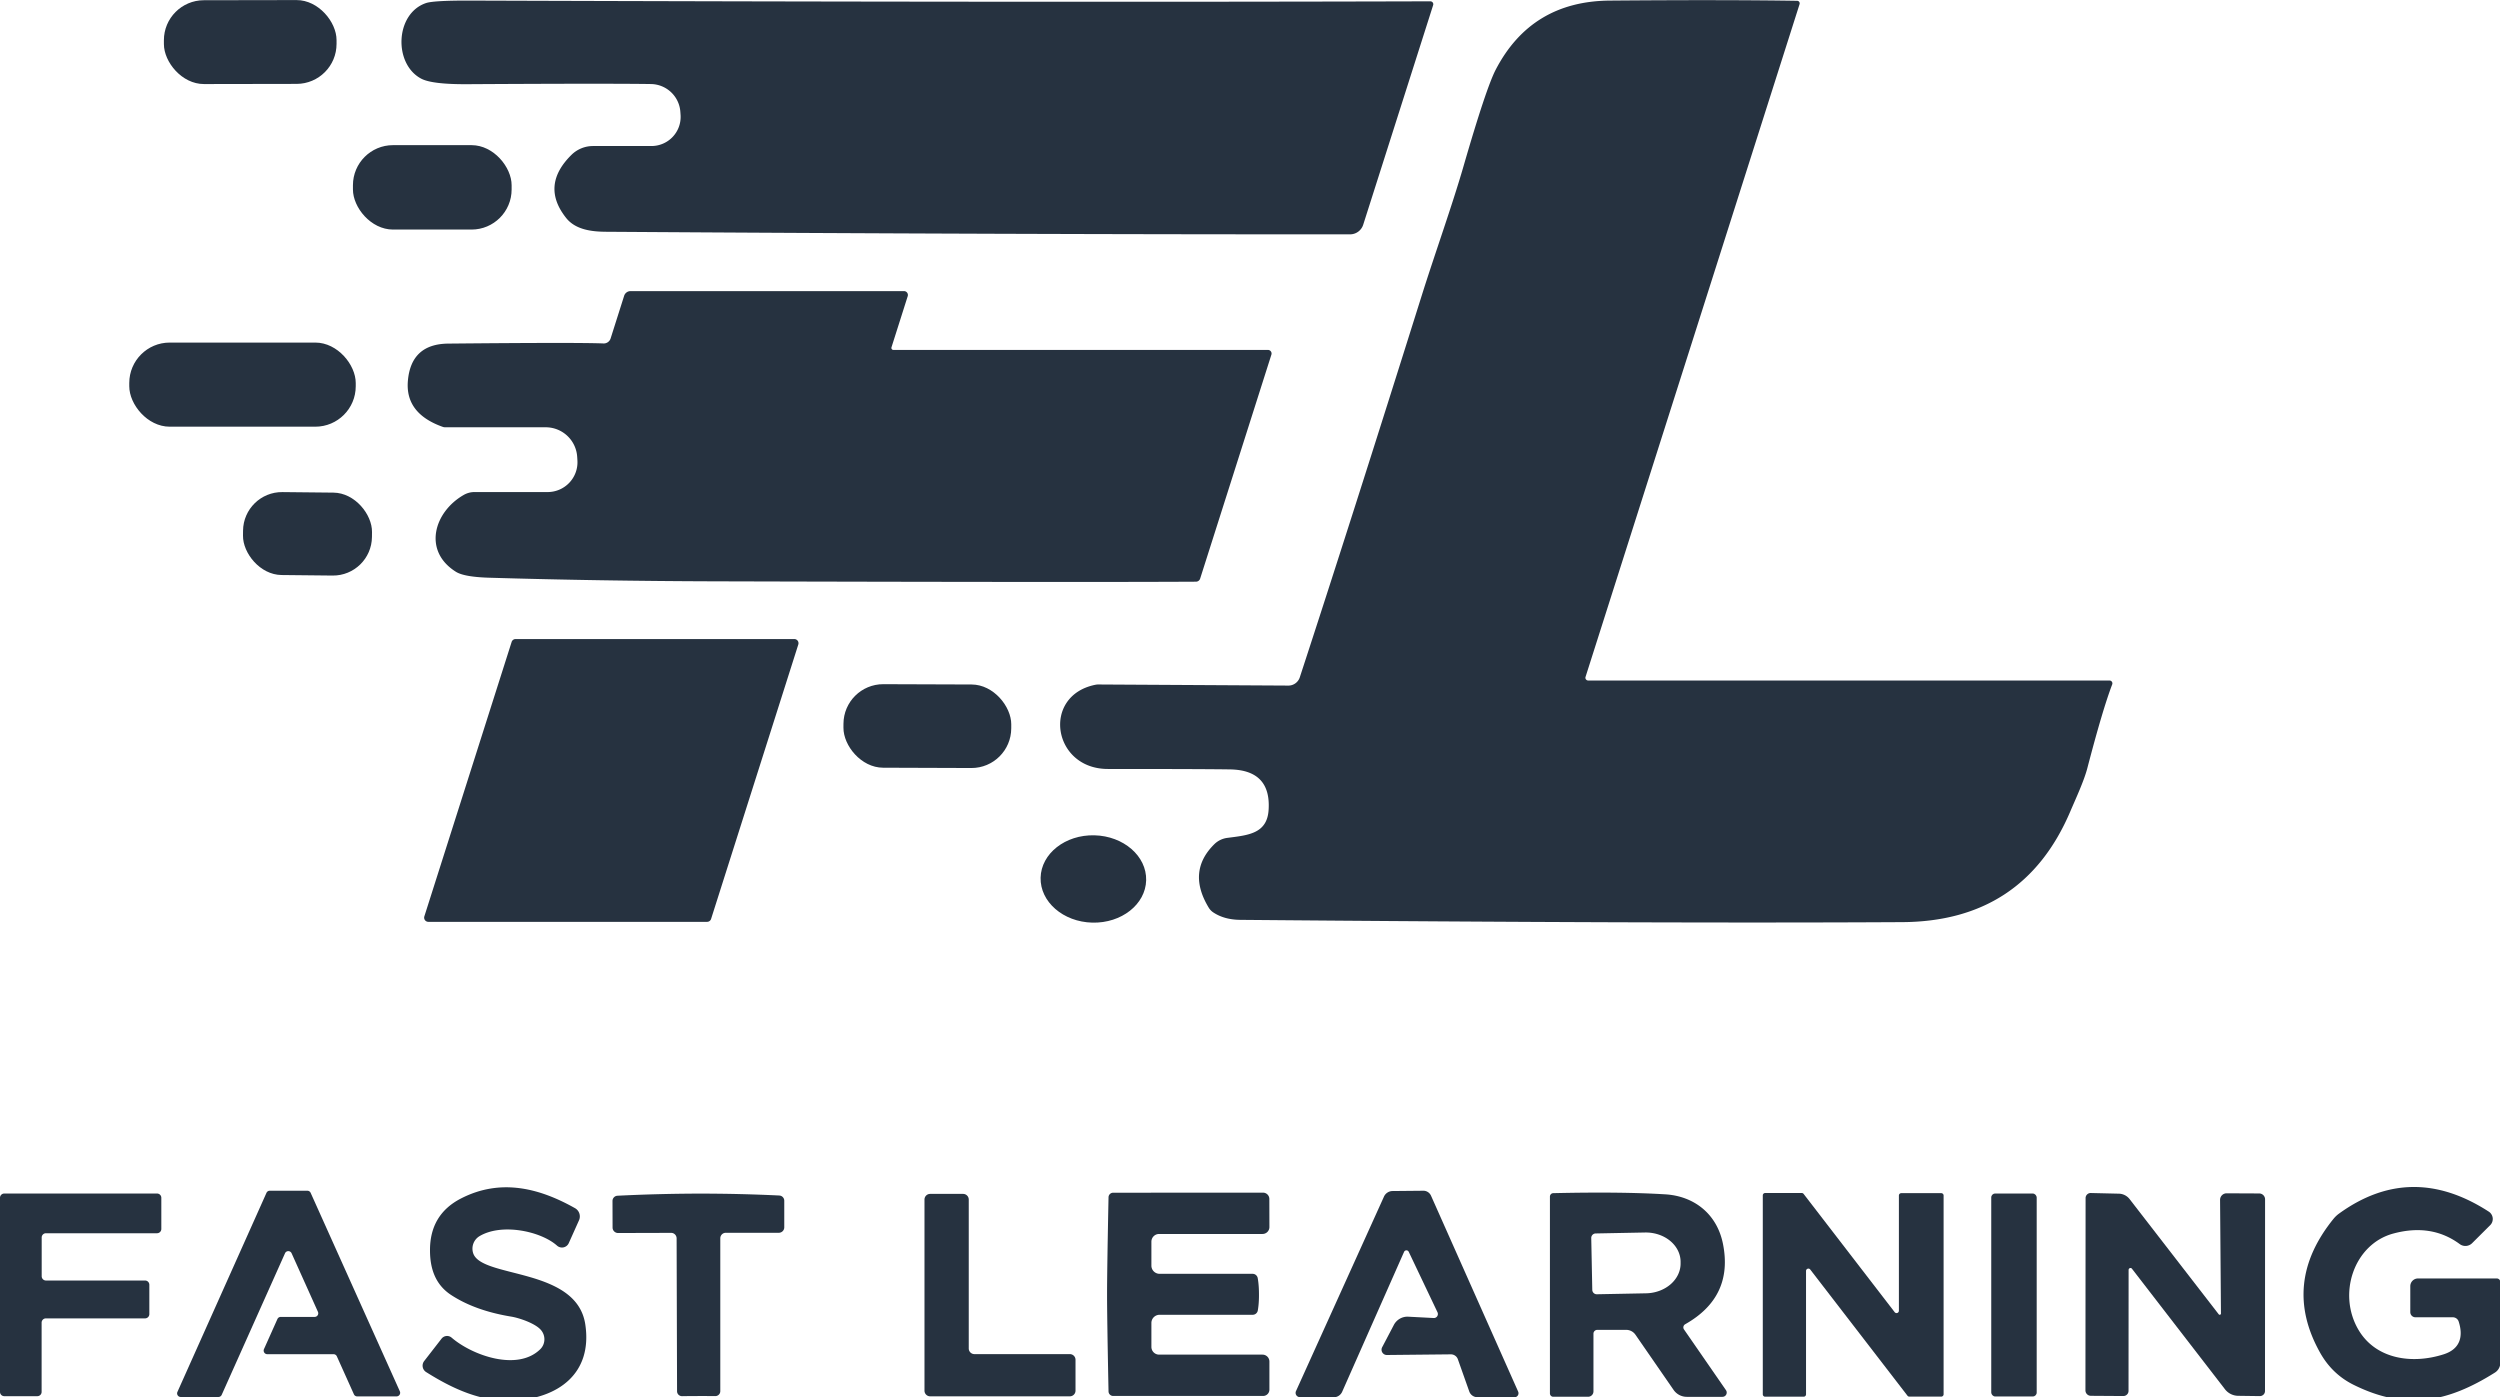
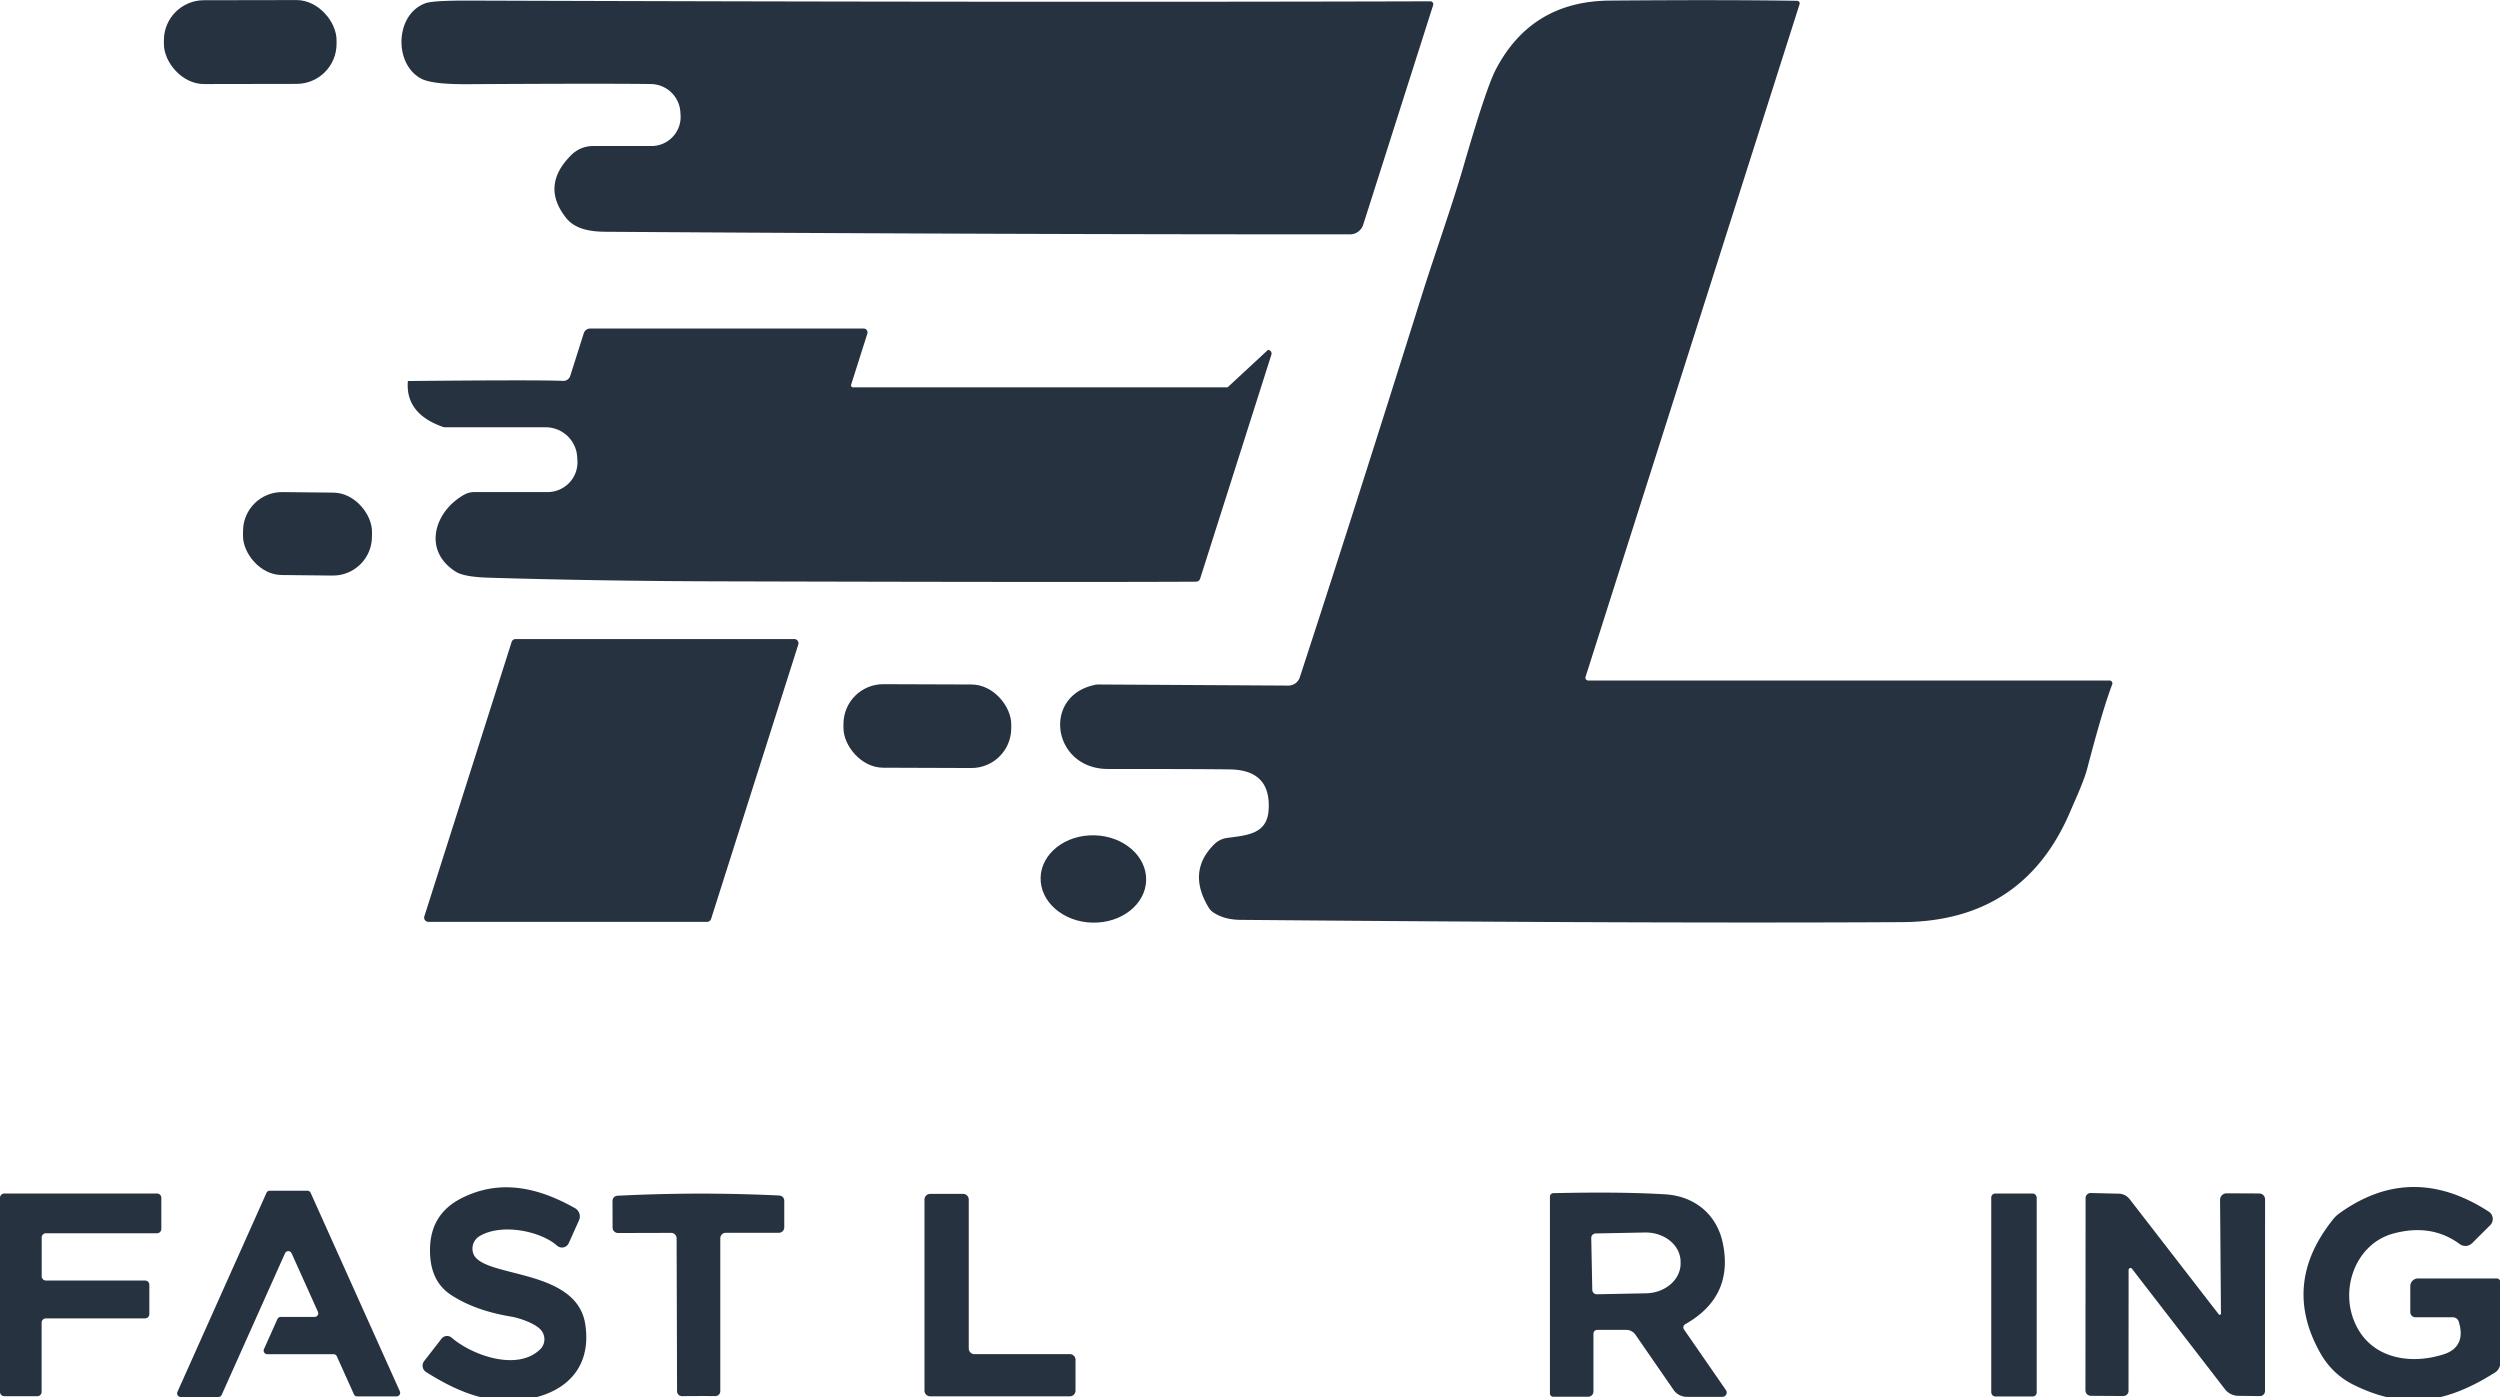
<svg xmlns="http://www.w3.org/2000/svg" width="340" height="190" version="1.1">
  <g>
    <title>Layer 1</title>
    <g id="svg_24">
      <rect transform="rotate(-0.1 34.03 5.72)" id="svg_1" rx="5.44" height="11.4" width="23.48" y="0.02" x="22.29" fill="#263240" />
      <path id="svg_2" d="m194.91,0.69l-9.51,29.86a1.88,1.87 -81.4 0 1 -1.79,1.32q-46.2,0.02 -101.19,-0.35c-1.88,-0.01 -4.12,-0.25 -5.41,-1.86q-3.53,-4.42 0.71,-8.6a4.18,4.18 0 0 1 2.93,-1.2l7.95,0a3.97,3.96 -1.6 0 0 3.96,-4.19l-0.03,-0.43a4.07,4.06 -1.3 0 0 -4,-3.81q-6.29,-0.09 -24.94,0.02q-4.82,0.03 -6.3,-0.75c-3.8,-2 -3.56,-8.85 0.64,-10.28q1.05,-0.36 6.1,-0.34q76.07,0.26 130.5,0.1a0.4,0.39 8.6 0 1 0.38,0.51z" fill="#263240" />
      <path id="svg_3" d="m287.26,93.08q-1.29,3.37 -3.38,11.38c-0.45,1.74 -1.57,4.14 -2.33,5.92q-6.37,14.94 -22.84,15.03q-33.38,0.19 -90.04,-0.31q-2.15,-0.02 -3.63,-0.99a2.06,2.02 -89.6 0 1 -0.66,-0.68q-2.98,-4.92 0.77,-8.62a3.1,3.06 18.8 0 1 1.78,-0.86c2.78,-0.36 5.39,-0.55 5.6,-3.79q0.36,-5.43 -5.24,-5.52q-3.86,-0.06 -16.62,-0.06c-7.53,0 -9.04,-9.97 -1.7,-11.45a2.03,1.87 -47.4 0 1 0.48,-0.04l25.77,0.15a1.63,1.63 0 0 0 1.55,-1.12q6.95,-21.25 16.59,-51.94c1.77,-5.63 4.15,-12.28 5.67,-17.54q3.08,-10.64 4.38,-13.15q4.84,-9.32 15.51,-9.41q15.57,-0.13 25.49,0.03a0.35,0.35 0 0 1 0.33,0.46l-29.11,91.5a0.38,0.37 8.6 0 0 0.36,0.48l70.91,0a0.39,0.39 0 0 1 0.36,0.53z" fill="#263240" />
-       <rect id="svg_4" rx="5.45" height="11.48" width="21.58" y="19.74" x="48" fill="#263240" />
-       <path id="svg_5" d="m172.44,47.59a0.49,0.49 0 0 1 0.47,0.64l-9.69,30.46a0.6,0.6 0 0 1 -0.57,0.42q-16.38,0.09 -65.73,-0.05q-15.52,-0.05 -30.37,-0.49q-3.43,-0.1 -4.55,-0.81c-4.53,-2.84 -2.98,-8.13 1.07,-10.45a2.97,2.86 -59 0 1 1.45,-0.39l9.96,0a4.06,4.05 -1.6 0 0 4.05,-4.28l-0.03,-0.48a4.29,4.29 0 0 0 -4.28,-4.05l-13.68,0a1.08,0.94 49.1 0 1 -0.28,-0.04q-5.16,-1.81 -4.79,-6.25q0.42,-5.04 5.49,-5.09q17.59,-0.17 21.11,-0.02a0.98,0.98 0 0 0 0.97,-0.67l1.84,-5.8a0.92,0.92 0 0 1 0.88,-0.65l37.19,0a0.53,0.53 0 0 1 0.5,0.69l-2.21,6.96a0.27,0.27 0 0 0 0.26,0.35l50.94,0z" fill="#263240" />
-       <rect id="svg_6" rx="5.5" height="11.44" width="30.8" y="46.59" x="17.58" fill="#263240" />
+       <path id="svg_5" d="m172.44,47.59a0.49,0.49 0 0 1 0.47,0.64l-9.69,30.46a0.6,0.6 0 0 1 -0.57,0.42q-16.38,0.09 -65.73,-0.05q-15.52,-0.05 -30.37,-0.49q-3.43,-0.1 -4.55,-0.81c-4.53,-2.84 -2.98,-8.13 1.07,-10.45a2.97,2.86 -59 0 1 1.45,-0.39l9.96,0a4.06,4.05 -1.6 0 0 4.05,-4.28l-0.03,-0.48a4.29,4.29 0 0 0 -4.28,-4.05l-13.68,0a1.08,0.94 49.1 0 1 -0.28,-0.04q-5.16,-1.81 -4.79,-6.25q17.59,-0.17 21.11,-0.02a0.98,0.98 0 0 0 0.97,-0.67l1.84,-5.8a0.92,0.92 0 0 1 0.88,-0.65l37.19,0a0.53,0.53 0 0 1 0.5,0.69l-2.21,6.96a0.27,0.27 0 0 0 0.26,0.35l50.94,0z" fill="#263240" />
      <rect transform="rotate(0.6 41.82 72.6)" id="svg_7" rx="5.3" height="11.28" width="17.54" y="66.96" x="33.05" fill="#263240" />
      <path id="svg_8" d="m70.13,86.91l37.9,0a0.57,0.57 0 0 1 0.54,0.74l-11.86,37.32a0.57,0.57 0 0 1 -0.55,0.4l-37.91,0a0.57,0.57 0 0 1 -0.54,-0.74l11.87,-37.32a0.57,0.57 0 0 1 0.55,-0.4z" fill="#263240" />
      <rect transform="rotate(0.2 126.12 98.751)" id="svg_9" rx="5.41" height="11.36" width="22.82" y="93.07" x="114.71" fill="#263240" />
      <ellipse transform="rotate(-178.6 148.7 119.54)" id="svg_10" ry="5.94" rx="7.18" cy="119.54" cx="148.7" fill="#263240" />
      <path id="svg_11" d="m57.95,186.6a1.03,1.03 0 0 1 -0.26,-1.5l2.36,-3.04a0.95,0.95 0 0 1 1.37,-0.14c2.81,2.42 8.96,4.62 12.06,1.57a1.93,1.9 47.3 0 0 0.08,-2.62c-0.79,-0.91 -2.98,-1.64 -4.03,-1.81q-4.93,-0.81 -8.19,-2.95c-2.21,-1.45 -2.86,-3.72 -2.86,-6.05q-0.02,-4.88 4.2,-7.06c5.46,-2.81 10.76,-1.37 15.52,1.31a1.29,1.29 0 0 1 0.55,1.64l-1.4,3.12a1.01,1.01 0 0 1 -1.59,0.34c-2.18,-1.95 -7.5,-3.11 -10.55,-1.29a1.99,1.98 65.6 0 0 -0.86,2.31c1.11,3.46 14.08,1.89 15.25,9.69c1.01,6.73 -3.75,10.07 -9.81,10.36c-4.32,0.21 -8.24,-1.61 -11.84,-3.88z" fill="#263240" />
      <path id="svg_12" d="m328.5,179.15a0.7,0.7 0 0 1 -0.7,-0.7l0,-3.53a1.05,1.05 0 0 1 1.05,-1.05l10.71,0a0.48,0.48 0 0 1 0.48,0.48l0,11a1.56,1.56 0 0 1 -0.73,1.32c-6.46,4.07 -12.14,5.19 -19.25,1.65q-2.9,-1.45 -4.53,-4.36q-5.29,-9.44 1.86,-18.24a4.15,3.78 -85.6 0 1 0.69,-0.65q9.82,-7.13 20.39,-0.29a1.19,1.19 0 0 1 0.2,1.84l-2.46,2.45a1.29,1.29 0 0 1 -1.68,0.13q-3.86,-2.85 -9.07,-1.43c-5.33,1.46 -7.62,8.24 -4.67,13.15c2.37,3.94 7.26,4.64 11.54,3.27c2.34,-0.74 2.67,-2.54 2.05,-4.46a0.84,0.84 0 0 0 -0.8,-0.58l-5.08,0z" fill="#263240" />
      <path id="svg_13" d="m38.18,179.1l4.61,0a0.49,0.49 0 0 0 0.45,-0.69l-3.58,-7.96a0.49,0.49 0 0 0 -0.9,0l-8.61,19.25a0.49,0.49 0 0 1 -0.45,0.29l-5.12,0a0.49,0.49 0 0 1 -0.45,-0.69l12.11,-27.07a0.49,0.49 0 0 1 0.45,-0.29l5.11,0a0.49,0.49 0 0 1 0.45,0.29l12.13,26.99a0.49,0.49 0 0 1 -0.45,0.69l-5.35,0a0.49,0.49 0 0 1 -0.45,-0.29l-2.32,-5.16a0.49,0.49 0 0 0 -0.45,-0.29l-9.01,0a0.49,0.49 0 0 1 -0.45,-0.69l1.83,-4.09a0.49,0.49 0 0 1 0.45,-0.29z" fill="#263240" />
-       <path id="svg_14" d="m188.62,184.28a0.72,0.72 0 0 1 -0.65,-1.05l1.6,-3.05a2.1,2.08 -74.5 0 1 1.95,-1.11l3.46,0.18a0.55,0.54 78.7 0 0 0.52,-0.78l-3.91,-8.22a0.35,0.35 0 0 0 -0.64,0.01l-8.41,19.01a1.27,1.25 -77.9 0 1 -1.15,0.76l-4.61,-0.02a0.58,0.58 0 0 1 -0.53,-0.81l11.97,-26.46a1.3,1.3 0 0 1 1.17,-0.76l4.18,-0.04a1.15,1.13 77.5 0 1 1.05,0.68l11.85,26.64a0.55,0.55 0 0 1 -0.51,0.77l-5.03,-0.01a1.18,1.18 0 0 1 -1.11,-0.78l-1.55,-4.38a1.01,1 -9.9 0 0 -0.95,-0.67l-8.7,0.09z" fill="#263240" />
      <path id="svg_15" d="m20.31,174.73l0,3.99a0.58,0.58 0 0 1 -0.58,0.58l-13.49,0a0.58,0.58 0 0 0 -0.58,0.58l0,9.42a0.58,0.58 0 0 1 -0.58,0.58l-4.5,0a0.58,0.58 0 0 1 -0.58,-0.58l0,-26.4a0.58,0.58 0 0 1 0.58,-0.58l20.78,0a0.58,0.58 0 0 1 0.58,0.58l0,4.24a0.58,0.58 0 0 1 -0.58,0.58l-15.11,0a0.58,0.58 0 0 0 -0.58,0.58l0,5.27a0.58,0.58 0 0 0 0.58,0.58l13.48,0a0.58,0.58 0 0 1 0.58,0.58z" fill="#263240" />
      <path id="svg_16" d="m94.98,162.33q5.63,0 11,0.26a0.71,0.71 0 0 1 0.68,0.71l0,3.62a0.75,0.74 0 0 1 -0.75,0.74l-7.21,0a0.75,0.74 -90 0 0 -0.74,0.75l0,20.79a0.68,0.67 0.8 0 1 -0.69,0.67q-0.28,-0.01 -2.25,-0.01q-1.97,0.01 -2.25,0.02a0.68,0.67 -0.9 0 1 -0.69,-0.67l-0.06,-20.79a0.75,0.74 89.8 0 0 -0.74,-0.75l-7.21,0.02a0.75,0.74 -0.2 0 1 -0.76,-0.74l-0.01,-3.62a0.71,0.71 0 0 1 0.68,-0.71q5.38,-0.27 11,-0.29z" fill="#263240" />
      <path id="svg_17" d="m145.5,189.9l-19,0a0.77,0.77 0 0 1 -0.77,-0.77l0,-25.99a0.77,0.77 0 0 1 0.77,-0.77l4.48,0a0.77,0.77 0 0 1 0.77,0.77l0,20.25a0.77,0.77 0 0 0 0.77,0.77l12.98,0a0.77,0.77 0 0 1 0.77,0.77l0,4.2a0.77,0.77 0 0 1 -0.77,0.77z" fill="#263240" />
-       <path id="svg_18" d="m171.22,176.02q0.01,1.25 -0.16,2.21a0.71,0.7 -84.7 0 1 -0.69,0.58l-12.66,0a1.12,1.11 0 0 0 -1.12,1.11l0,3.26a1.05,1.05 0 0 0 1.05,1.05l14.06,0a0.94,0.94 0 0 1 0.94,0.94l0,3.82a0.86,0.86 0 0 1 -0.86,0.86l-20.39,0a0.63,0.63 0 0 1 -0.63,-0.61q-0.2,-9.98 -0.2,-13.21q0,-3.23 0.2,-13.21a0.63,0.63 0 0 1 0.62,-0.61l20.39,-0.01a0.86,0.86 0 0 1 0.86,0.86l0.01,3.82a0.94,0.94 0 0 1 -0.94,0.94l-14.06,0a1.05,1.05 0 0 0 -1.05,1.05l0,3.26a1.12,1.11 0 0 0 1.12,1.11l12.66,0a0.71,0.7 84.7 0 1 0.68,0.58q0.17,0.96 0.17,2.2z" fill="#263240" />
      <path id="svg_19" d="m234.25,189.97l-4.84,0a2.19,2.18 -17.2 0 1 -1.8,-0.94l-5.19,-7.51a1.54,1.53 72.5 0 0 -1.26,-0.66l-3.92,0a0.53,0.52 0 0 0 -0.53,0.52l0,7.85a0.73,0.73 0 0 1 -0.73,0.73l-4.74,0a0.46,0.45 90 0 1 -0.45,-0.46l0,-26.76a0.47,0.46 89.4 0 1 0.45,-0.47q9.24,-0.21 15.24,0.16c3.81,0.23 7,2.56 7.84,6.72q1.45,7.23 -5.14,10.95a0.49,0.49 0 0 0 -0.16,0.7l5.71,8.26a0.58,0.58 0 0 1 -0.48,0.91zm-17.84,-21.6l0.14,7.06a0.61,0.61 0 0 0 0.62,0.59l6.7,-0.13a4.77,4.02 -1.1 0 0 4.69,-4.11l0,-0.24a4.77,4.02 -1.1 0 0 -4.85,-3.92l-6.7,0.13a0.61,0.61 0 0 0 -0.6,0.62z" fill="#263240" />
-       <path id="svg_20" d="m245.3,189.95l-5.24,0a0.32,0.32 0 0 1 -0.32,-0.32l0,-27.06a0.32,0.32 0 0 1 0.32,-0.32l4.97,0a0.32,0.32 0 0 1 0.26,0.12l12.39,16.09a0.32,0.32 0 0 0 0.57,-0.2l0,-15.67a0.32,0.32 0 0 1 0.32,-0.32l5.44,0a0.32,0.32 0 0 1 0.32,0.32l0,27.03a0.32,0.32 0 0 1 -0.32,0.32l-4.33,0a0.32,0.32 0 0 1 -0.26,-0.12l-13.23,-17.17a0.32,0.32 0 0 0 -0.57,0.2l0,16.78a0.32,0.32 0 0 1 -0.32,0.32z" fill="#263240" />
      <rect id="svg_21" rx="0.53" height="27.6" width="6.18" y="162.32" x="270.81" fill="#263240" />
      <path id="svg_22" d="m289.94,172.54a0.26,0.25 -63.8 0 0 -0.45,0.16l-0.01,16.47a0.7,0.7 0 0 1 -0.7,0.69l-4.43,-0.03a0.74,0.74 0 0 1 -0.73,-0.75l0.02,-26.14a0.69,0.69 0 0 1 0.71,-0.69l3.81,0.09a1.91,1.9 71.6 0 1 1.46,0.73l12.13,15.68a0.17,0.17 0 0 0 0.3,-0.1l-0.12,-15.45a0.89,0.89 0 0 1 0.9,-0.91l4.41,0.02a0.8,0.8 0 0 1 0.81,0.81l-0.01,26.07a0.7,0.69 0.4 0 1 -0.7,0.68l-2.97,-0.04a2.3,2.3 0 0 1 -1.78,-0.9l-12.65,-16.39z" fill="#263240" />
    </g>
  </g>
</svg>